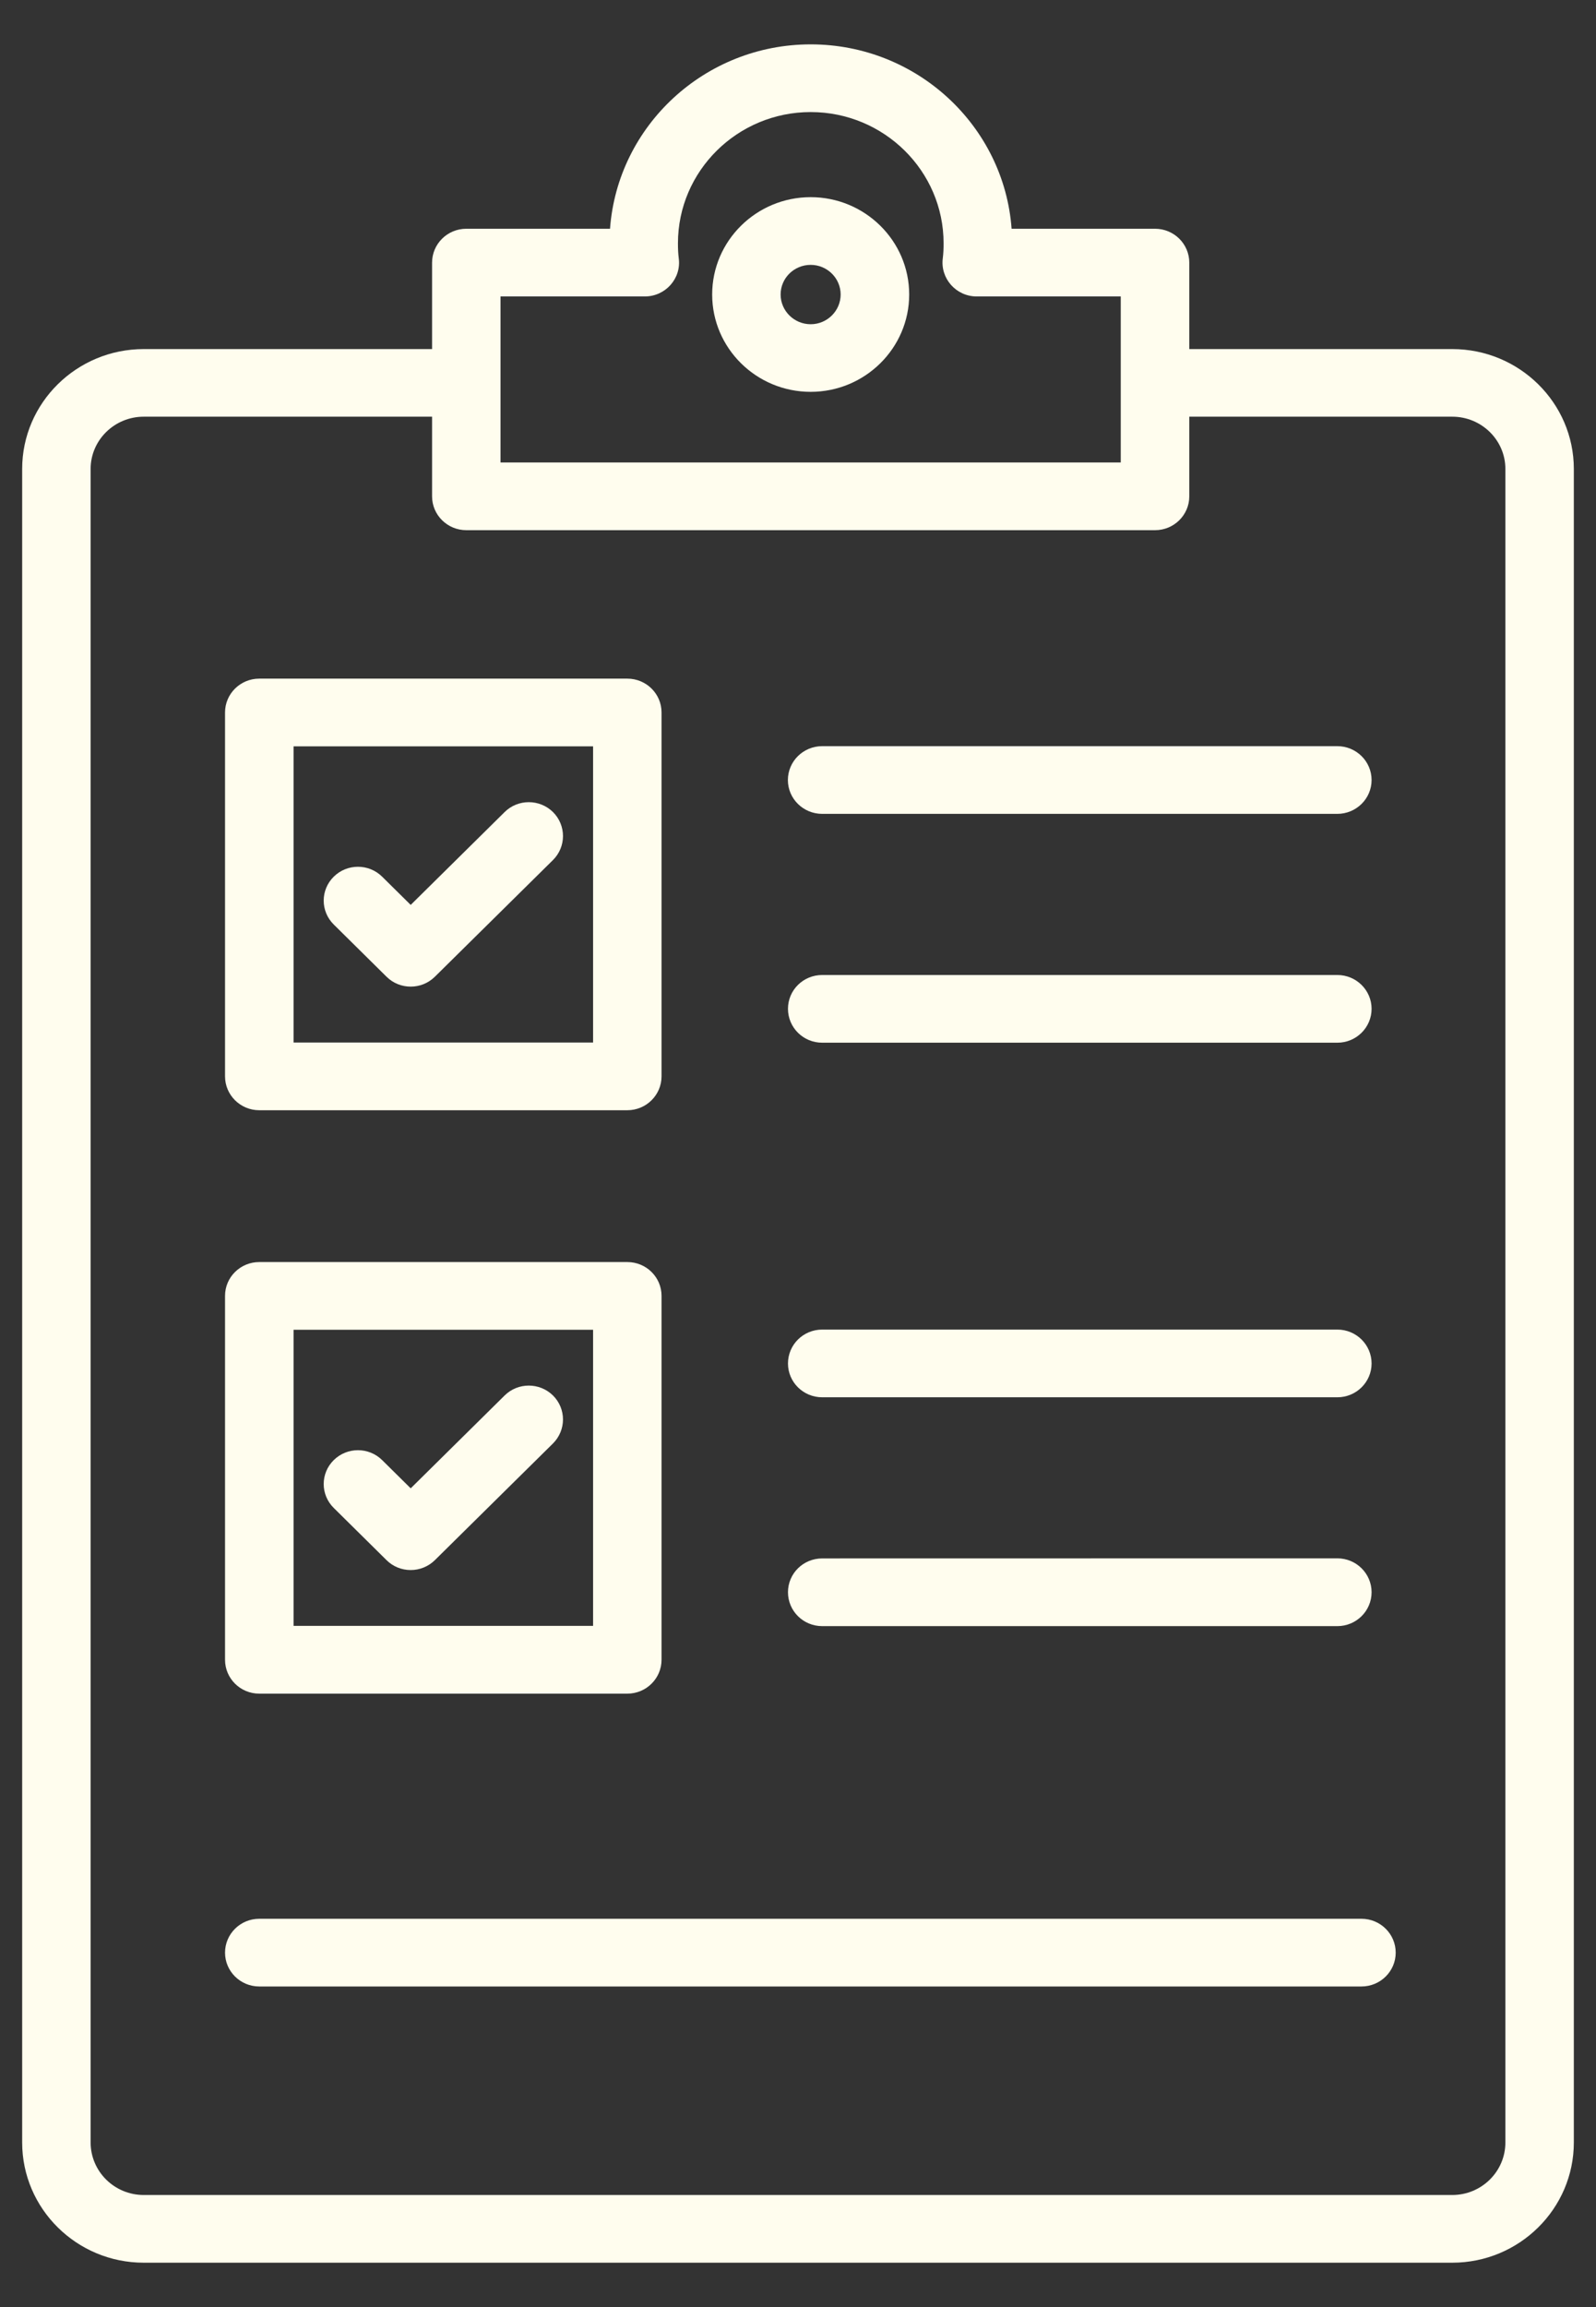
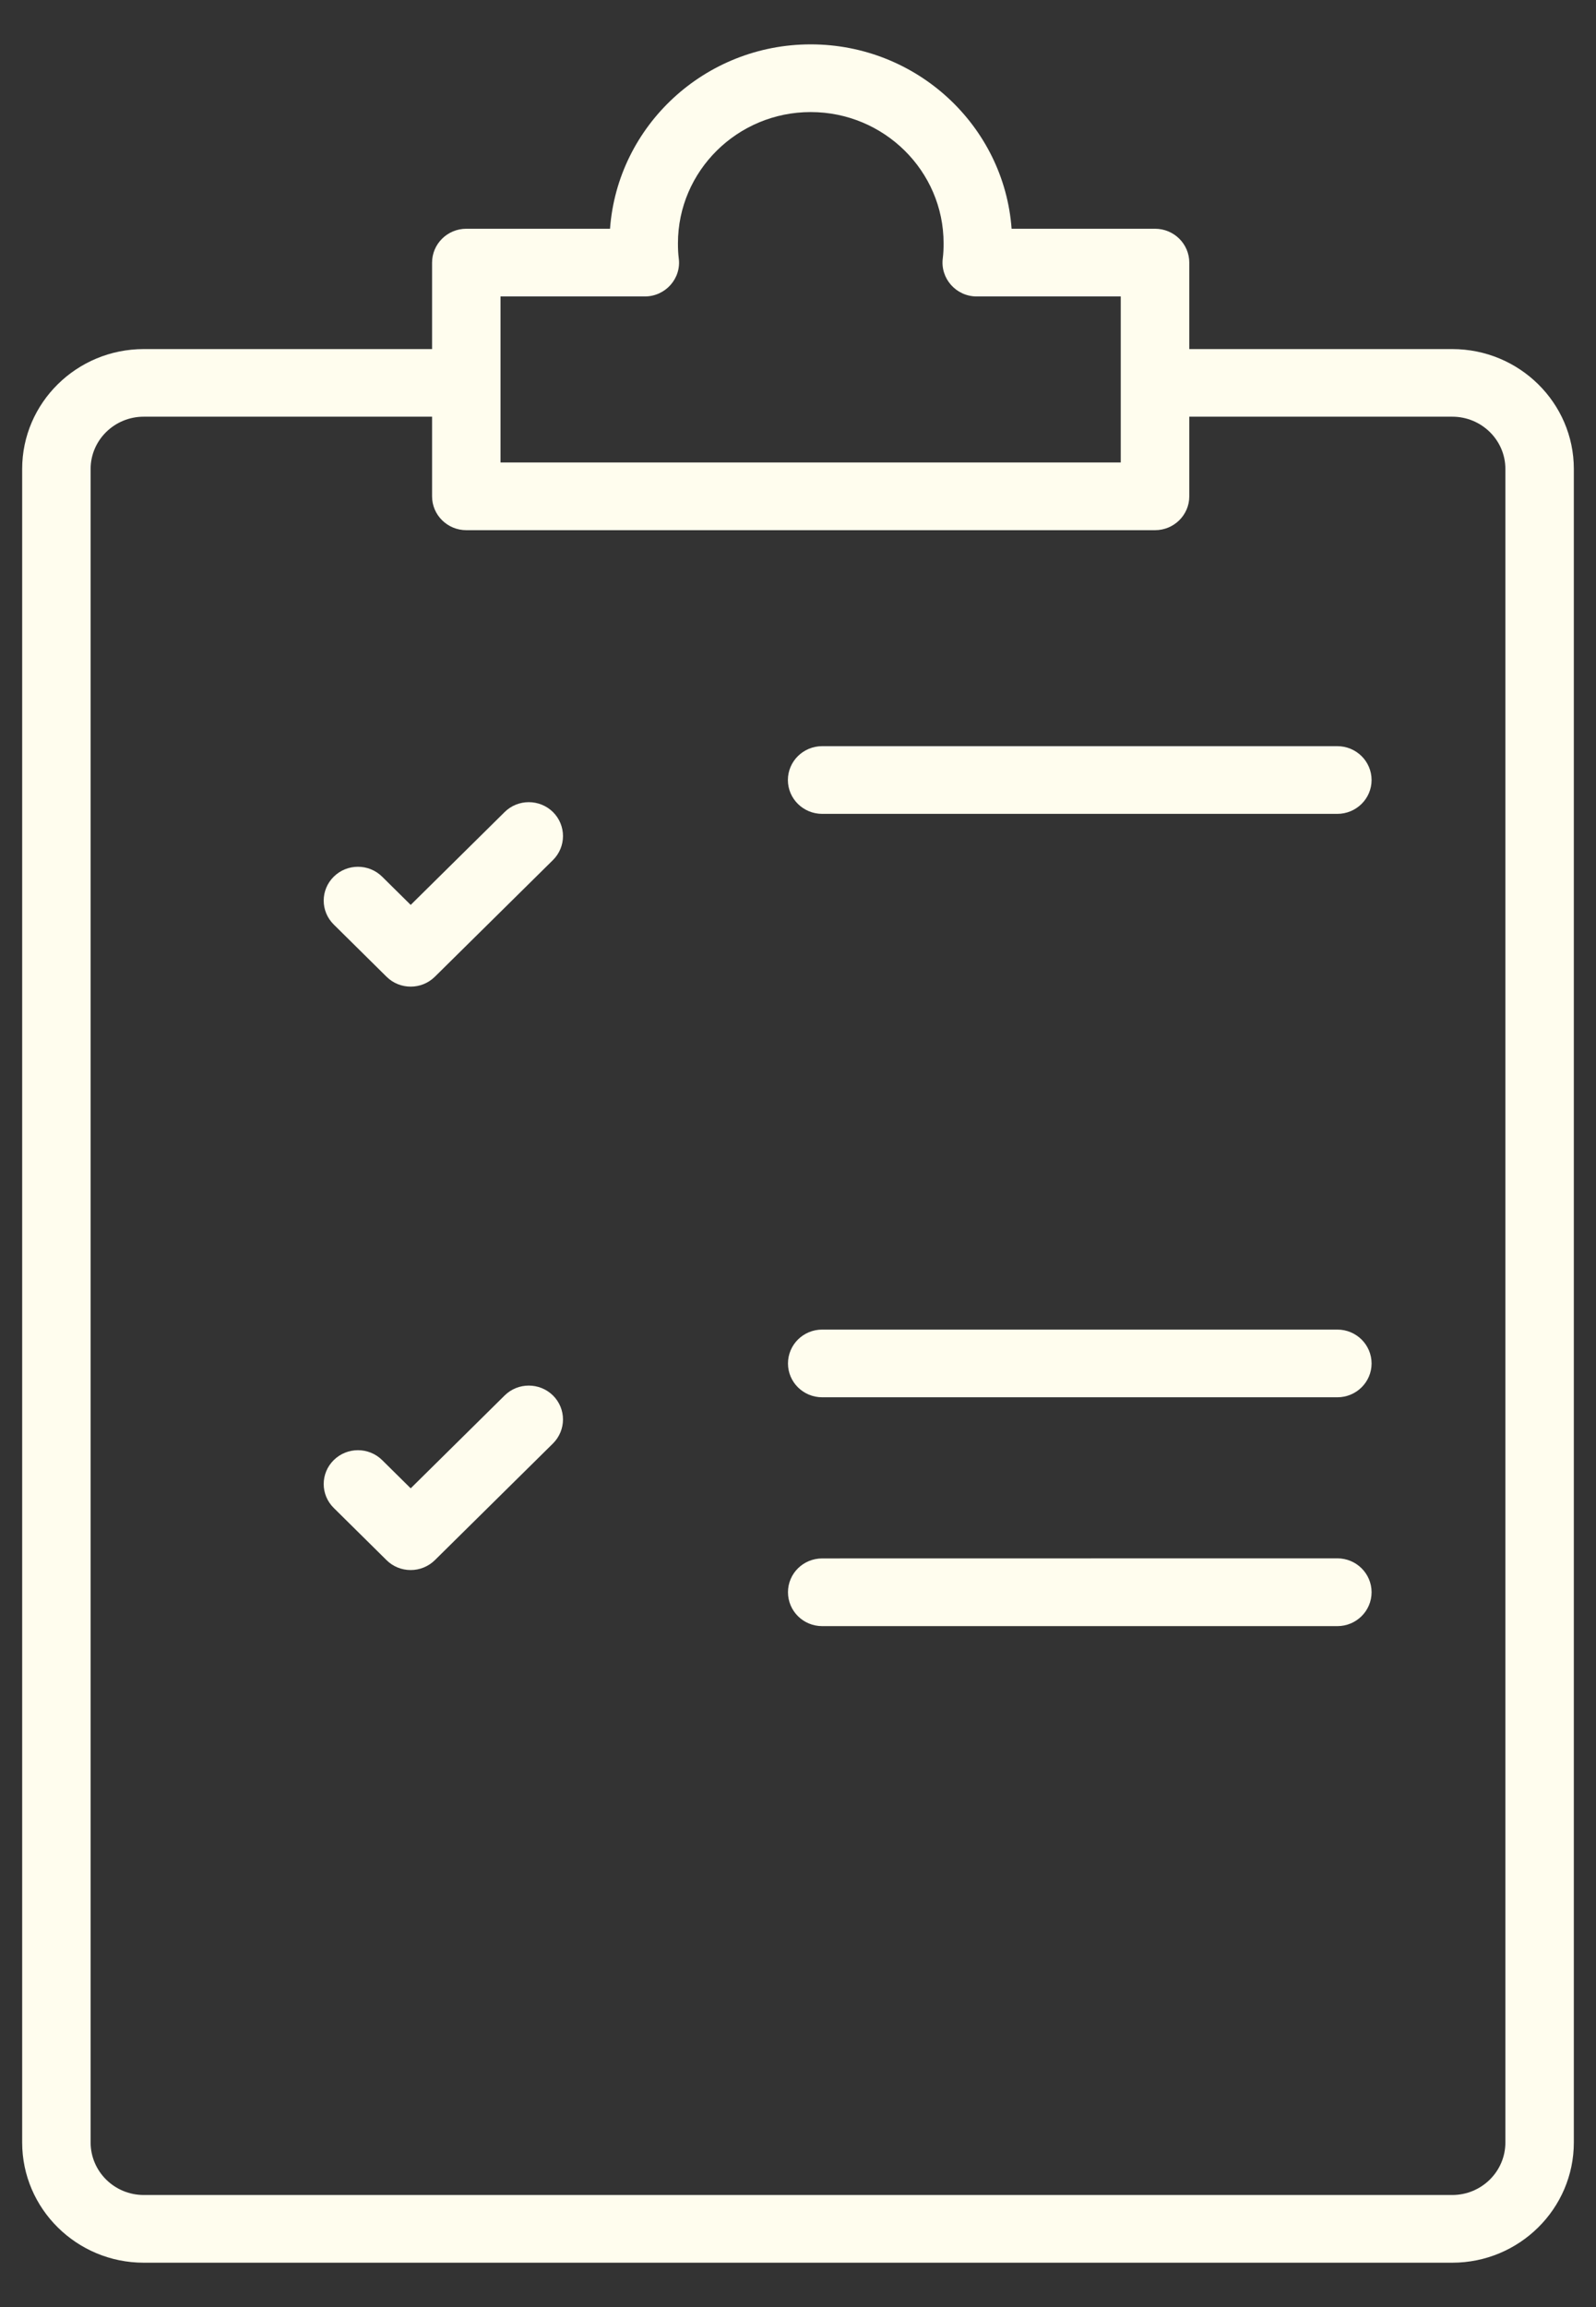
<svg xmlns="http://www.w3.org/2000/svg" width="18" height="26" viewBox="0 0 18 26" fill="none">
  <rect x="0" y="0" width="18" height="26" fill="#333333" stroke="none" />
  <path d="M13.027 2.578H11.409C11.324 1.418 10.34 0.5 9.143 0.5C7.948 0.5 6.965 1.418 6.88 2.578H5.259C5.046 2.578 4.873 2.749 4.873 2.96V3.934H1.621C0.865 3.934 0.25 4.54 0.25 5.285V24.145C0.25 24.892 0.865 25.5 1.621 25.5H16.379C17.135 25.5 17.75 24.892 17.75 24.145V5.285C17.75 4.54 17.135 3.934 16.379 3.934H13.413L13.413 2.96C13.413 2.749 13.24 2.578 13.027 2.578ZM5.645 3.341H7.272C7.507 3.341 7.686 3.136 7.655 2.91C7.648 2.855 7.646 2.799 7.646 2.742C7.646 1.927 8.317 1.263 9.143 1.263C9.97 1.263 10.642 1.927 10.642 2.742C10.642 2.799 10.64 2.855 10.633 2.91C10.603 3.136 10.781 3.341 11.016 3.341H12.64V5.212L5.645 5.212L5.645 3.341ZM16.379 4.696C16.709 4.696 16.978 4.96 16.978 5.285V24.145C16.978 24.472 16.709 24.737 16.379 24.737H1.621C1.291 24.737 1.022 24.472 1.022 24.145V5.285C1.022 4.96 1.291 4.696 1.621 4.696H4.873V5.594C4.873 5.804 5.046 5.975 5.259 5.975H13.027C13.24 5.975 13.413 5.804 13.413 5.594V4.696H16.379Z" fill="#FFFDEE" />
-   <path d="M9.143 4.416C9.755 4.416 10.254 3.924 10.254 3.319C10.254 2.714 9.755 2.222 9.143 2.222C8.53 2.222 8.032 2.714 8.032 3.319C8.032 3.924 8.53 4.416 9.143 4.416ZM9.143 2.985C9.329 2.985 9.481 3.135 9.481 3.319C9.481 3.503 9.329 3.654 9.143 3.654C8.956 3.654 8.804 3.503 8.804 3.319C8.804 3.134 8.956 2.985 9.143 2.985Z" fill="#FFFDEE" />
-   <path d="M2.924 12.512H7.075C7.288 12.512 7.461 12.341 7.461 12.13V8.029C7.461 7.819 7.289 7.648 7.075 7.648L2.924 7.648C2.711 7.648 2.538 7.819 2.538 8.029V12.13C2.538 12.341 2.711 12.512 2.924 12.512ZM3.311 8.411H6.689V11.749H3.311V8.411Z" fill="#FFFDEE" />
-   <path d="M2.924 19.087H7.075C7.288 19.087 7.461 18.916 7.461 18.705V14.604C7.461 14.394 7.289 14.223 7.075 14.223H2.924C2.711 14.223 2.538 14.393 2.538 14.604V18.705C2.538 18.916 2.711 19.087 2.924 19.087ZM3.311 14.986H6.689V18.323H3.311V14.986Z" fill="#FFFDEE" />
  <path d="M5.691 9.152L4.632 10.198L4.31 9.88C4.159 9.731 3.915 9.731 3.764 9.88C3.613 10.029 3.613 10.27 3.764 10.419L4.359 11.007C4.434 11.082 4.533 11.119 4.632 11.119C4.731 11.119 4.829 11.082 4.905 11.007L6.237 9.692C6.387 9.543 6.387 9.301 6.237 9.152C6.086 9.003 5.841 9.003 5.691 9.152Z" fill="#FFFDEE" />
  <path d="M5.691 15.727L4.632 16.773L4.31 16.455C4.159 16.306 3.915 16.306 3.764 16.455C3.613 16.604 3.613 16.845 3.764 16.994L4.359 17.582C4.431 17.654 4.529 17.694 4.632 17.694C4.734 17.694 4.832 17.654 4.905 17.582L6.237 16.267C6.387 16.117 6.387 15.876 6.237 15.727C6.086 15.578 5.841 15.578 5.691 15.727Z" fill="#FFFDEE" />
  <path d="M8.886 8.791C8.886 9.001 9.059 9.172 9.273 9.172H15.082C15.296 9.172 15.469 9.001 15.469 8.791C15.469 8.58 15.296 8.409 15.082 8.409L9.273 8.409C9.059 8.409 8.886 8.58 8.886 8.791Z" fill="#FFFDEE" />
-   <path d="M9.273 11.751H15.083C15.296 11.751 15.469 11.58 15.469 11.369C15.469 11.159 15.296 10.988 15.083 10.988H9.273C9.059 10.988 8.887 11.158 8.887 11.369C8.887 11.58 9.059 11.751 9.273 11.751Z" fill="#FFFDEE" />
  <path d="M9.273 15.747H15.083C15.296 15.747 15.469 15.576 15.469 15.366C15.469 15.155 15.296 14.984 15.083 14.984H9.273C9.059 14.984 8.887 15.155 8.887 15.366C8.887 15.576 9.059 15.747 9.273 15.747Z" fill="#FFFDEE" />
  <path d="M9.273 18.326H15.083C15.296 18.326 15.469 18.155 15.469 17.944C15.469 17.733 15.296 17.562 15.083 17.562L9.273 17.563C9.059 17.563 8.887 17.733 8.887 17.944C8.887 18.155 9.059 18.326 9.273 18.326Z" fill="#FFFDEE" />
-   <path d="M2.924 21.624C2.711 21.624 2.538 21.795 2.538 22.006C2.538 22.216 2.711 22.387 2.924 22.387H15.355C15.568 22.387 15.741 22.216 15.741 22.006C15.741 21.795 15.568 21.624 15.355 21.624H2.924Z" fill="#FFFDEE" />
</svg>